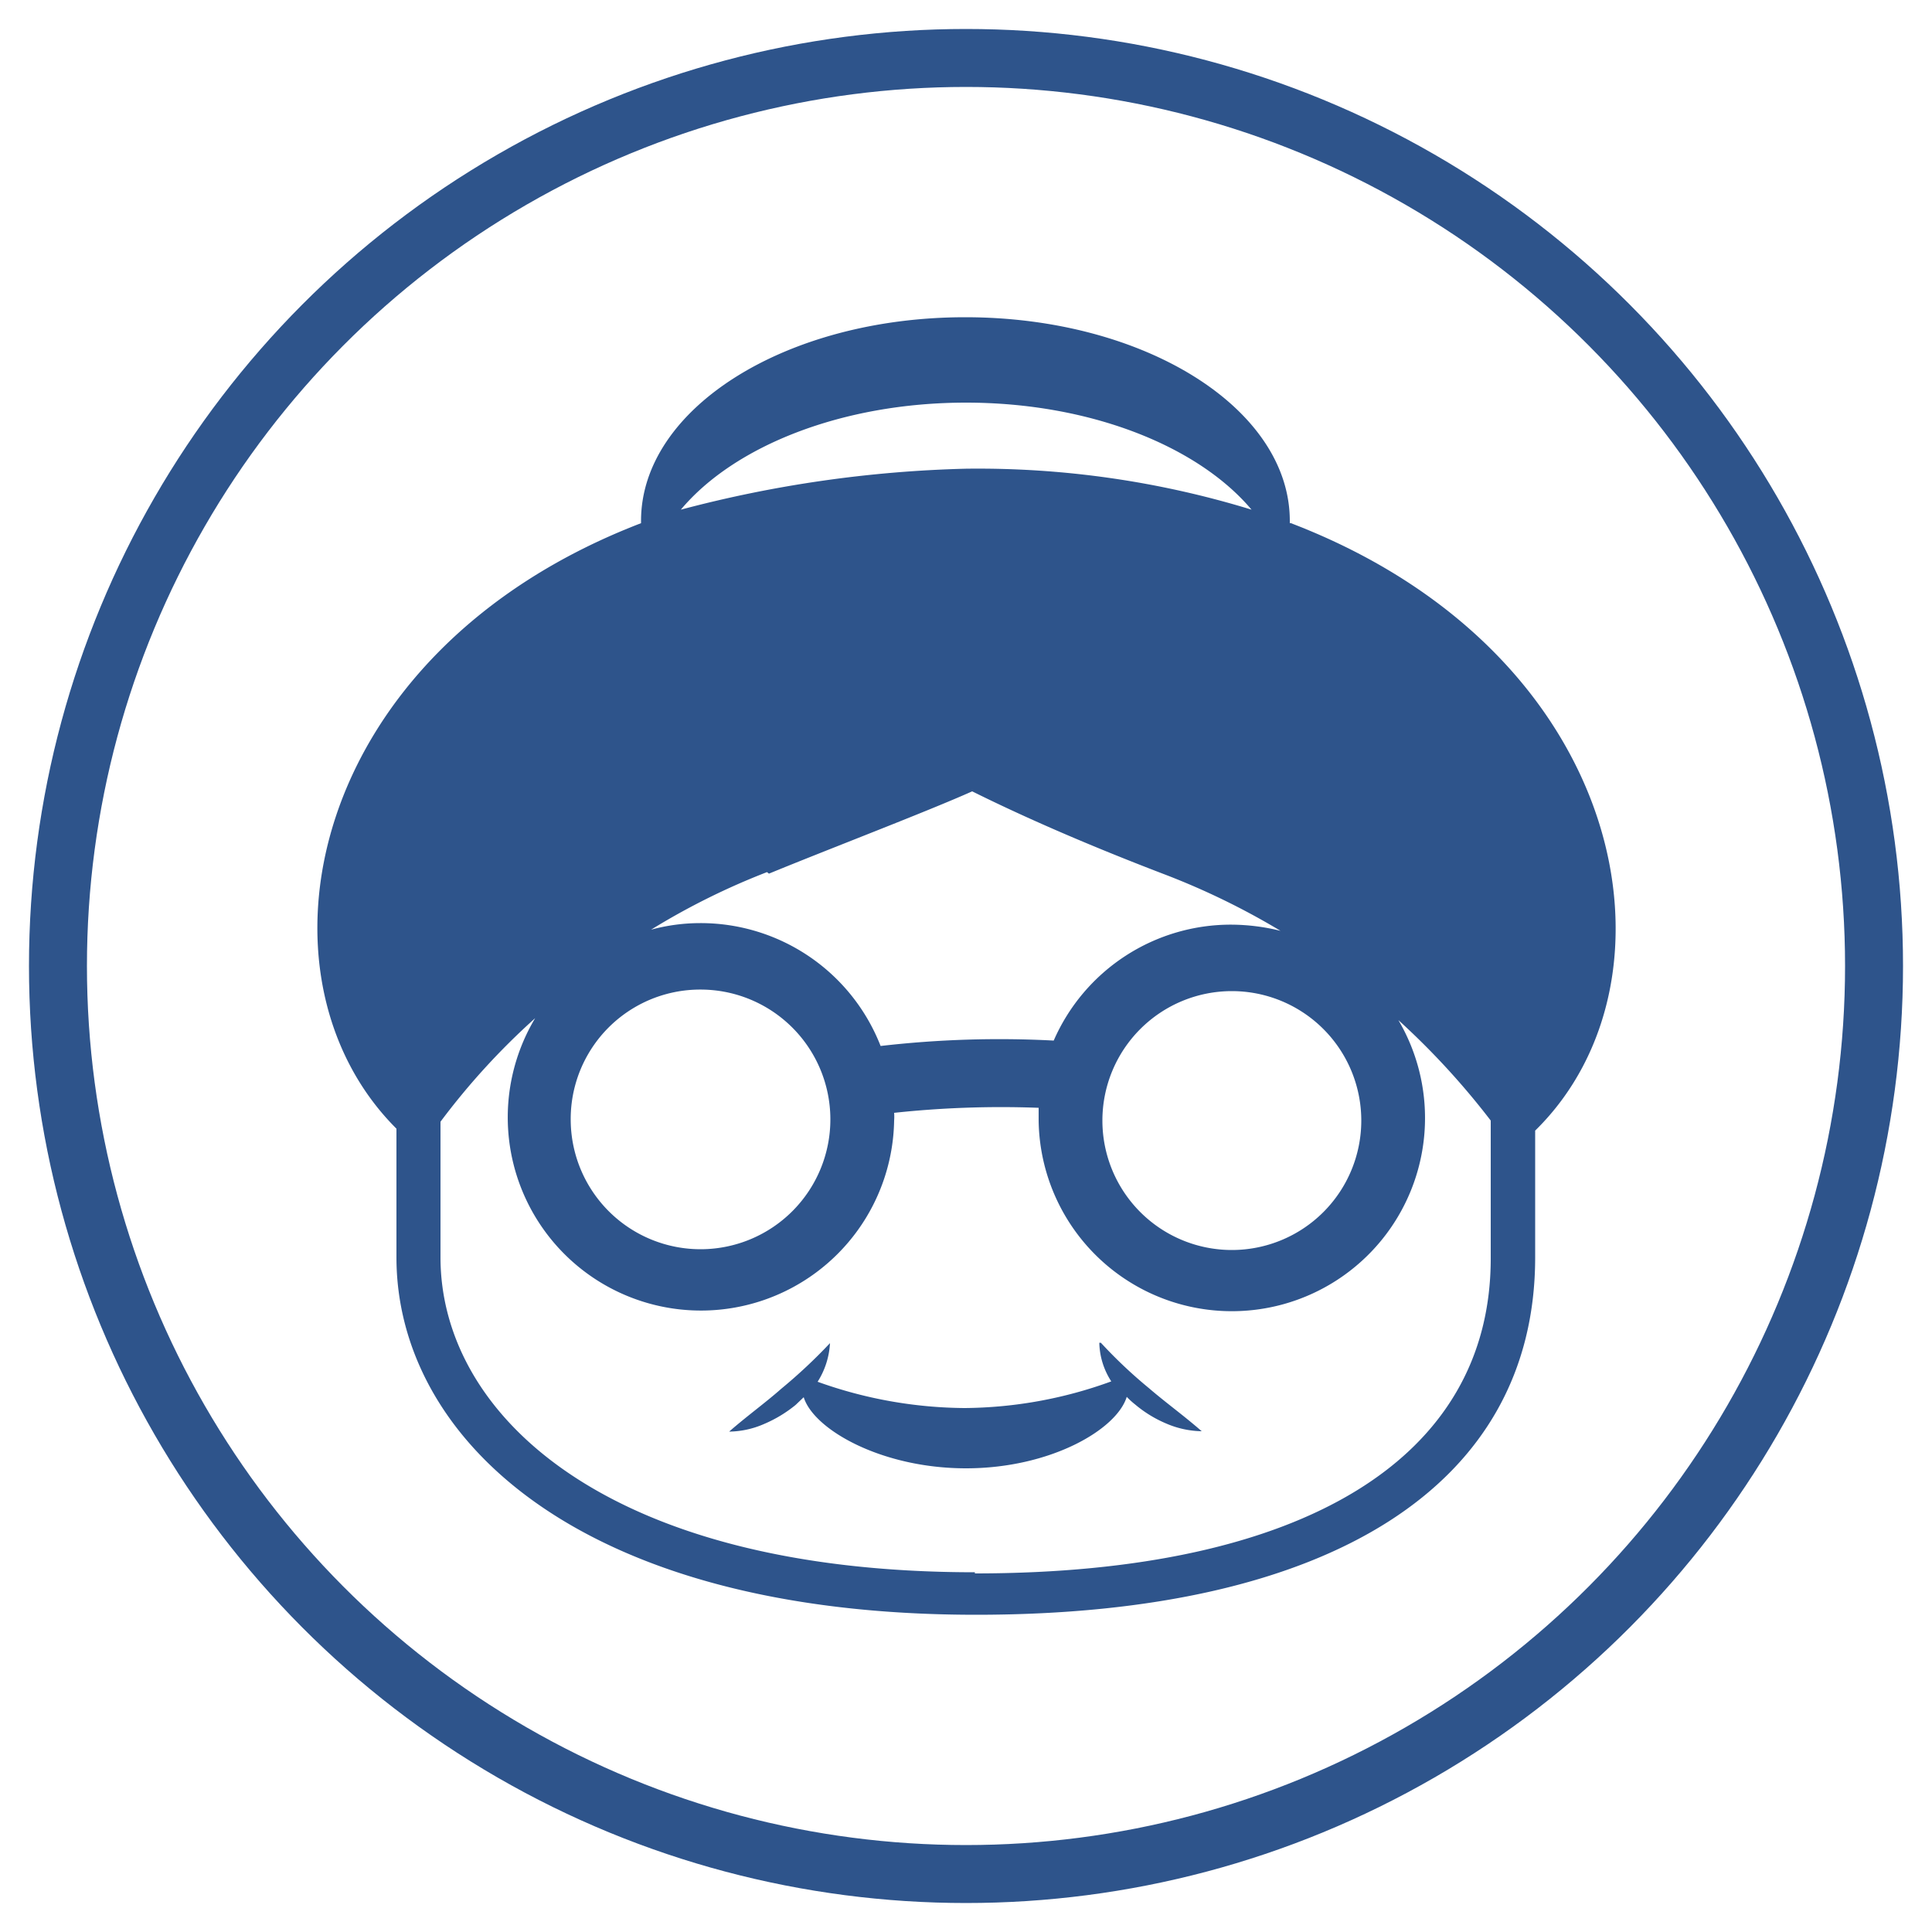
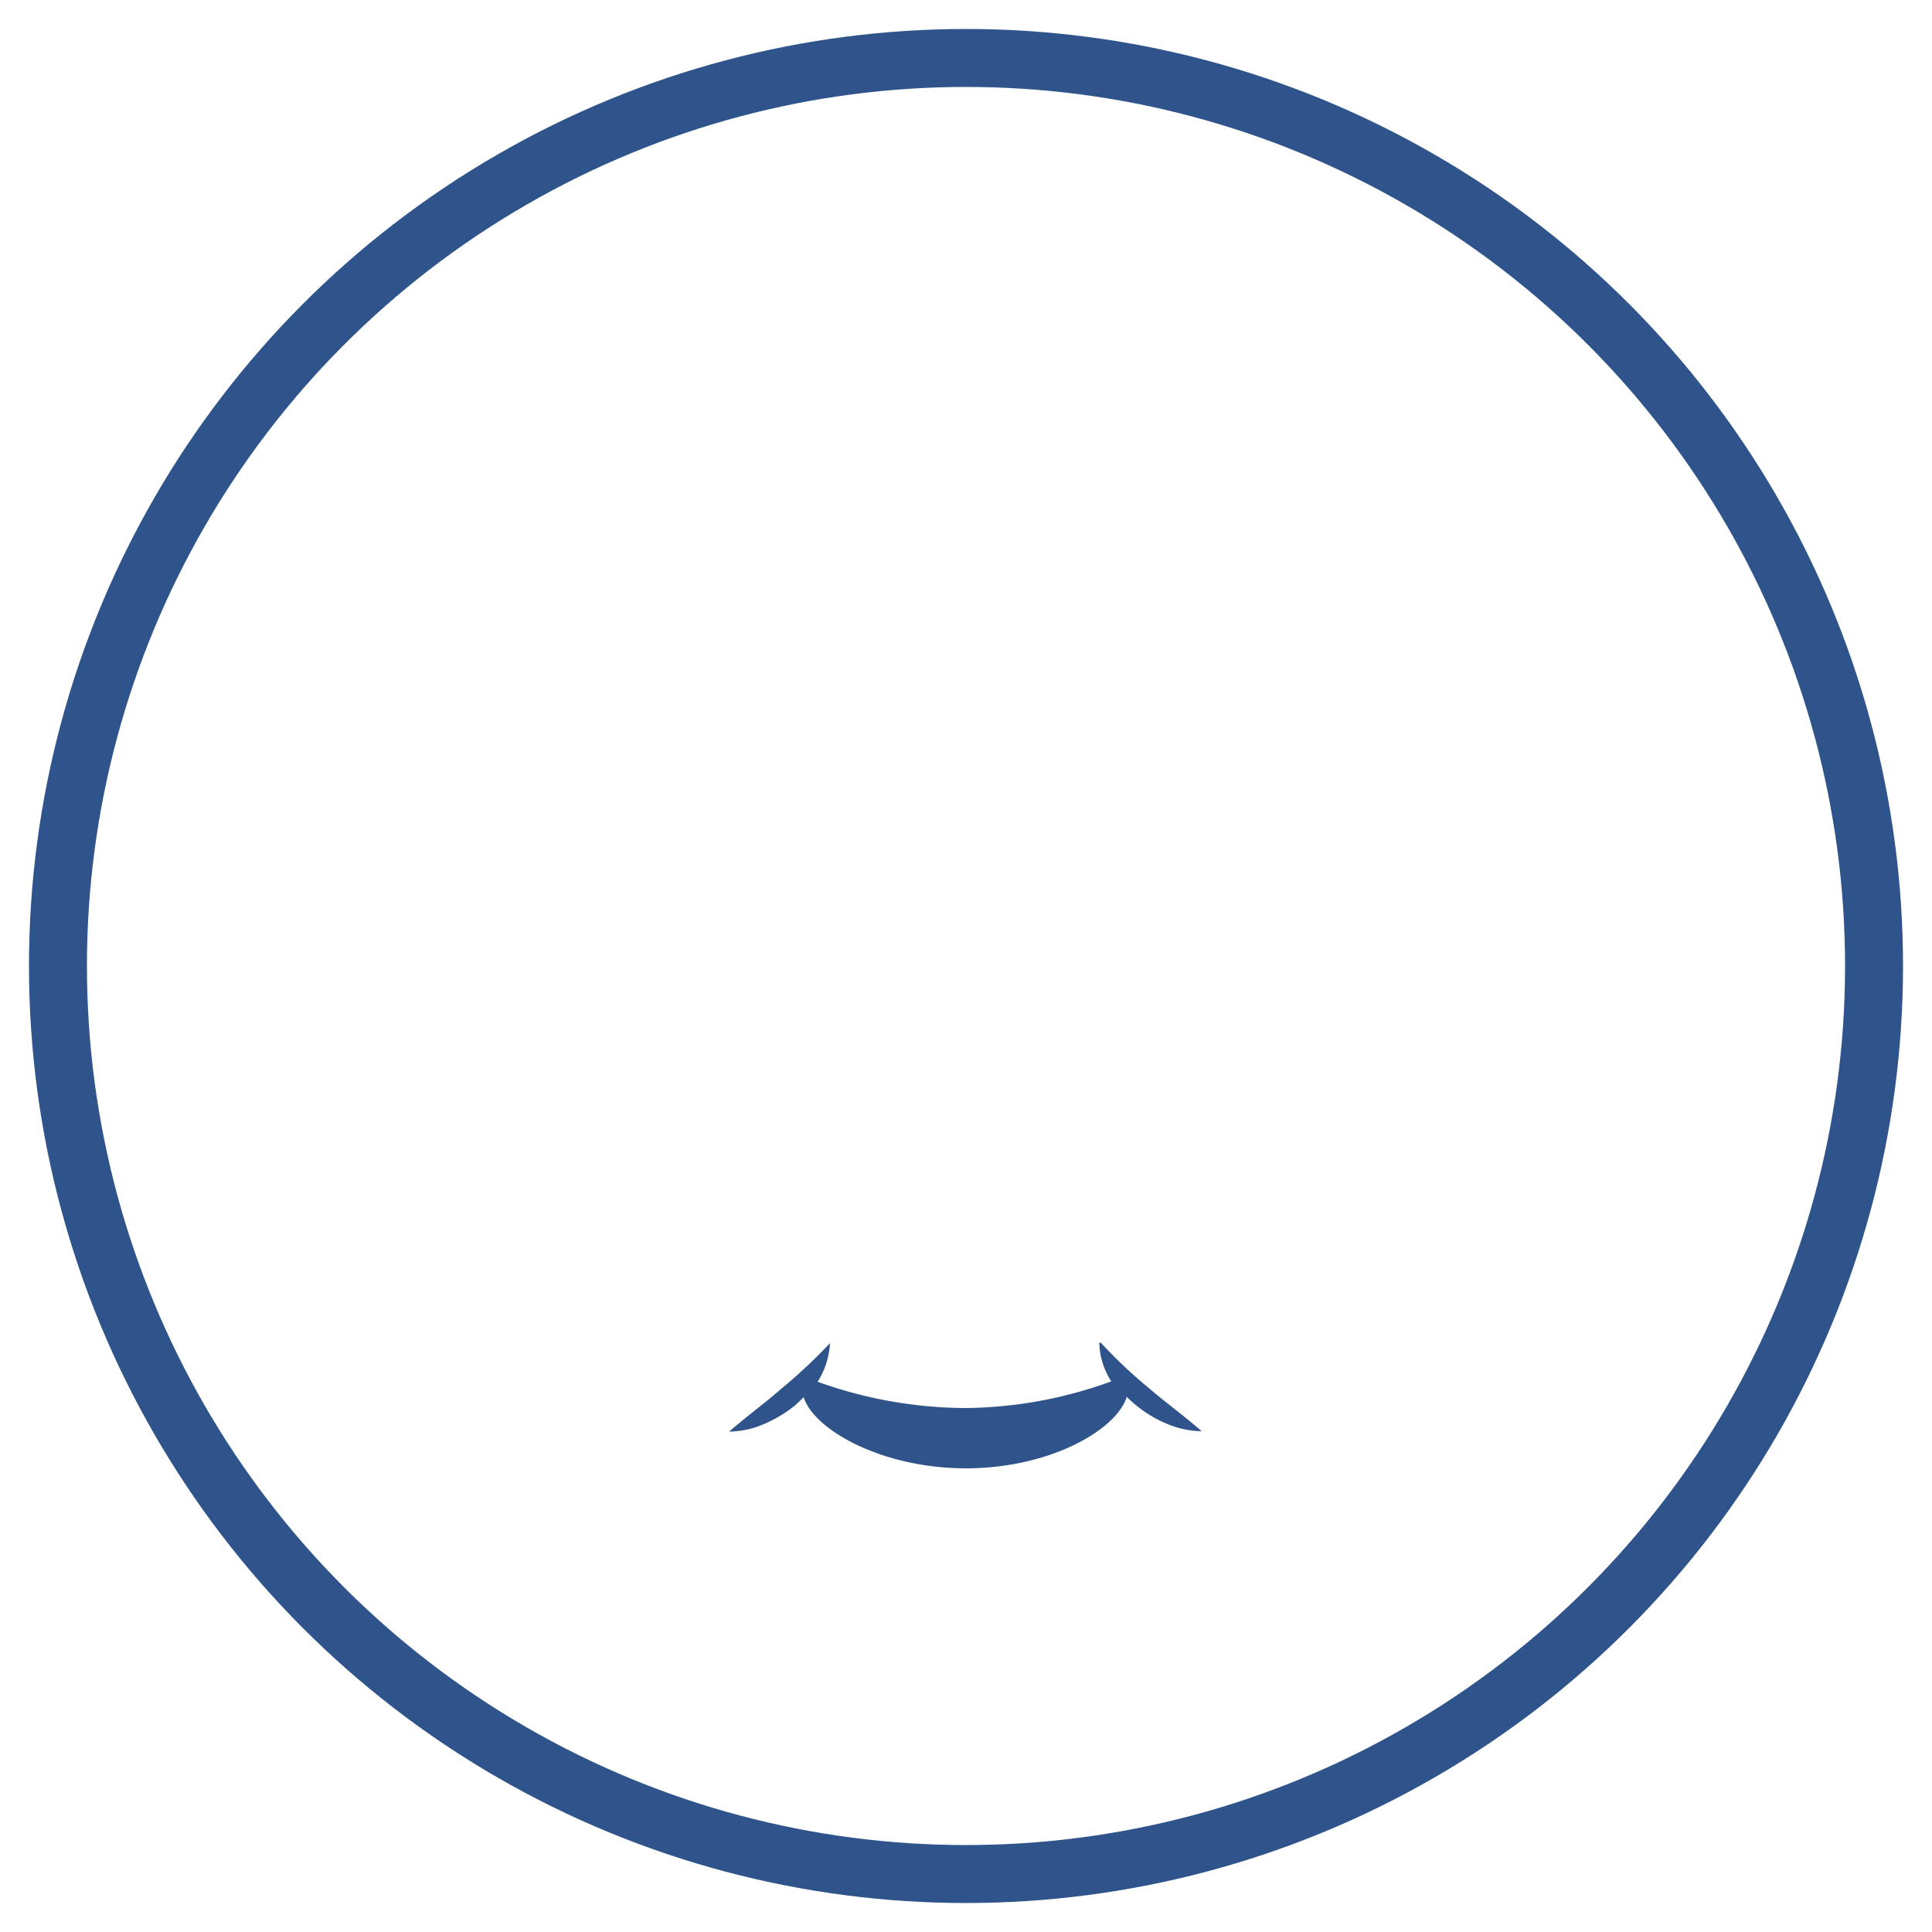
<svg xmlns="http://www.w3.org/2000/svg" viewBox="0 0 50 50" data-name="Réteg 3" id="e1878fc4-d382-47bd-abd9-7776a73c2782">
  <defs>
    <style>.a43f5d23-2c1c-4721-9c6a-a19e414b7473{fill:#2e548b;}.b341fb34-bc16-4cce-8539-8b4fff1cf56b{fill:none;stroke:#2e548b;stroke-width:1.5px;}</style>
  </defs>
  <title>Ikon-14</title>
-   <path d="M33.38,13.54s0,0,0-.06c0-2.91-3.76-5.27-8.4-5.27s-8.39,2.36-8.39,5.27v.06C7.9,16.88,6.31,25.27,10.26,29.21l0,3.33c0,4.6,4.62,9.25,15,9.25,9.2,0,14.47-3.37,14.47-9.25V29.26c4-3.92,2.42-12.37-6.32-15.72ZM35.23,29a3.35,3.35,0,1,1-3.35-3.35A3.35,3.35,0,0,1,35.23,29ZM25,10.42c3.2,0,6,1.12,7.39,2.77A24.13,24.13,0,0,0,25,12.13a31.77,31.77,0,0,0-7.38,1.06C19,11.54,21.8,10.42,25,10.42ZM19.9,22.61C21.38,22,24,21,25.16,20.48c1.37.68,3,1.39,4.93,2.13a19.08,19.08,0,0,1,3.05,1.48,5.37,5.37,0,0,0-1.26-.16,5,5,0,0,0-4.61,3,26.78,26.78,0,0,0-4.48.14,5,5,0,0,0-4.67-3.18,4.86,4.86,0,0,0-1.27.17,18.31,18.31,0,0,1,3-1.49Zm-1.78,3A3.36,3.36,0,1,1,14.77,29,3.35,3.35,0,0,1,18.12,25.61Zm7.11,15.08c-9.56,0-13.83-4.1-13.83-8.15l0-3.51a18.4,18.4,0,0,1,2.45-2.68A5,5,0,1,0,23.14,29a1.34,1.34,0,0,0,0-.2,25.93,25.93,0,0,1,3.74-.13c0,.11,0,.22,0,.33a5,5,0,1,0,9.31-2.6A19.83,19.83,0,0,1,38.58,29v3.57c0,5.18-4.86,8.15-13.35,8.15" class="a43f5d23-2c1c-4721-9c6a-a19e414b7473" />
  <path d="M28.45,34.75a1.91,1.91,0,0,0,.31,1,11.28,11.28,0,0,1-3.8.69,11.46,11.46,0,0,1-3.8-.68,2.07,2.07,0,0,0,.32-1,13.61,13.61,0,0,1-1.26,1.18c-.42.37-.88.7-1.35,1.11a2.32,2.32,0,0,0,.91-.2,3.37,3.37,0,0,0,.81-.49l.21-.2C21.06,37,22.82,38,25,38s3.9-1,4.16-1.85a2.09,2.09,0,0,0,.22.2,3.13,3.13,0,0,0,.8.49,2.41,2.41,0,0,0,.92.2c-.47-.41-.93-.74-1.36-1.11a12.38,12.38,0,0,1-1.25-1.18" class="a43f5d23-2c1c-4721-9c6a-a19e414b7473" />
  <circle r="23.5" cy="25" cx="25" class="b341fb34-bc16-4cce-8539-8b4fff1cf56b" />
</svg>